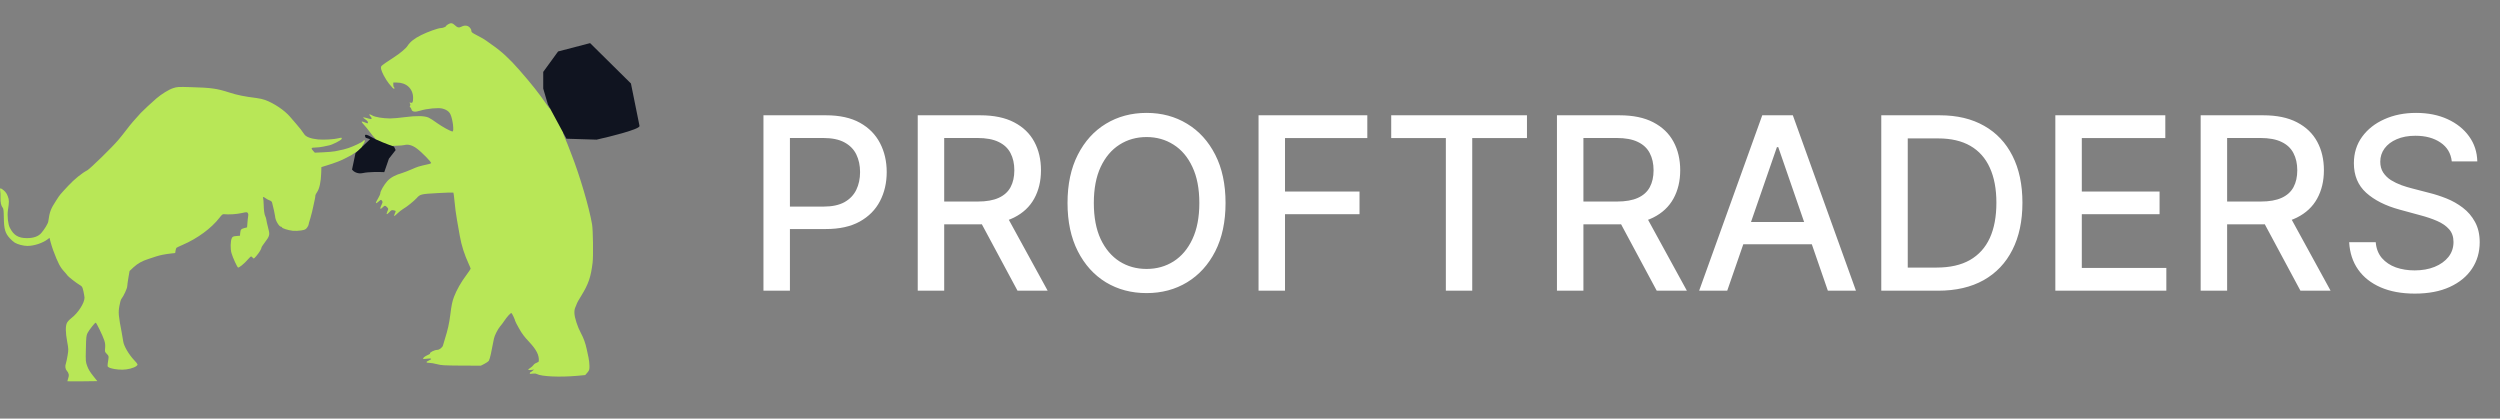
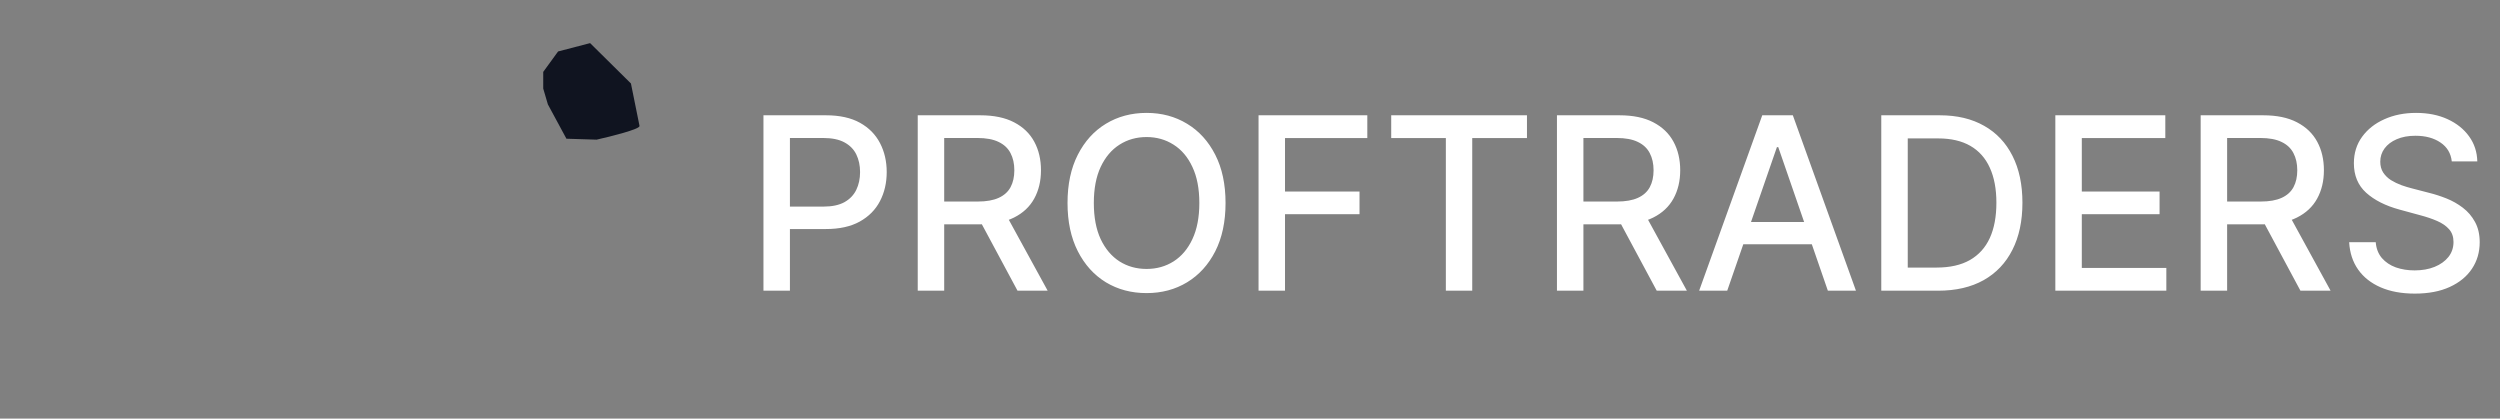
<svg xmlns="http://www.w3.org/2000/svg" width="215" height="36" viewBox="0 0 215 36" fill="none">
  <rect x="0" y="0" width="215" height="36" fill="#808080" stroke="none" />
  <path d="M65.657 25V9.915H71.034C72.208 9.915 73.18 10.129 73.951 10.556C74.722 10.983 75.299 11.568 75.682 12.309C76.065 13.046 76.257 13.875 76.257 14.799C76.257 15.727 76.062 16.561 75.675 17.303C75.292 18.039 74.712 18.624 73.936 19.056C73.165 19.483 72.195 19.697 71.027 19.697H67.329V17.767H70.821C71.562 17.767 72.164 17.639 72.625 17.384C73.087 17.124 73.426 16.77 73.642 16.323C73.858 15.876 73.966 15.368 73.966 14.799C73.966 14.229 73.858 13.723 73.642 13.281C73.426 12.839 73.084 12.493 72.618 12.243C72.156 11.992 71.547 11.867 70.791 11.867H67.933V25H65.657ZM78.925 25V9.915H84.302C85.47 9.915 86.44 10.116 87.211 10.519C87.987 10.922 88.566 11.479 88.949 12.191C89.332 12.898 89.524 13.716 89.524 14.644C89.524 15.567 89.33 16.38 88.942 17.082C88.559 17.779 87.98 18.322 87.204 18.71C86.433 19.098 85.463 19.292 84.294 19.292H80.221V17.332H84.088C84.825 17.332 85.424 17.227 85.885 17.016C86.352 16.805 86.693 16.497 86.909 16.095C87.125 15.692 87.233 15.209 87.233 14.644C87.233 14.074 87.123 13.581 86.902 13.163C86.686 12.746 86.344 12.427 85.878 12.206C85.416 11.98 84.81 11.867 84.059 11.867H81.201V25H78.925ZM86.371 18.194L90.099 25H87.506L83.852 18.194H86.371ZM105.397 17.457C105.397 19.068 105.102 20.453 104.513 21.612C103.924 22.766 103.116 23.654 102.09 24.278C101.068 24.897 99.907 25.206 98.606 25.206C97.3 25.206 96.133 24.897 95.107 24.278C94.086 23.654 93.28 22.763 92.691 21.604C92.102 20.446 91.807 19.063 91.807 17.457C91.807 15.847 92.102 14.465 92.691 13.311C93.28 12.152 94.086 11.263 95.107 10.644C96.133 10.021 97.3 9.709 98.606 9.709C99.907 9.709 101.068 10.021 102.09 10.644C103.116 11.263 103.924 12.152 104.513 13.311C105.102 14.465 105.397 15.847 105.397 17.457ZM103.143 17.457C103.143 16.23 102.944 15.196 102.546 14.357C102.154 13.512 101.613 12.874 100.926 12.441C100.243 12.005 99.47 11.786 98.606 11.786C97.737 11.786 96.961 12.005 96.278 12.441C95.596 12.874 95.056 13.512 94.658 14.357C94.265 15.196 94.069 16.23 94.069 17.457C94.069 18.685 94.265 19.721 94.658 20.566C95.056 21.405 95.596 22.044 96.278 22.481C96.961 22.913 97.737 23.129 98.606 23.129C99.47 23.129 100.243 22.913 100.926 22.481C101.613 22.044 102.154 21.405 102.546 20.566C102.944 19.721 103.143 18.685 103.143 17.457ZM108.235 25V9.915H117.589V11.874H110.511V16.471H116.919V18.422H110.511V25H108.235ZM119.644 11.874V9.915H131.319V11.874H126.612V25H124.343V11.874H119.644ZM133.898 25V9.915H139.275C140.444 9.915 141.414 10.116 142.185 10.519C142.961 10.922 143.54 11.479 143.923 12.191C144.306 12.898 144.498 13.716 144.498 14.644C144.498 15.567 144.304 16.38 143.916 17.082C143.533 17.779 142.953 18.322 142.177 18.71C141.407 19.098 140.437 19.292 139.268 19.292H135.195V17.332H139.062C139.798 17.332 140.397 17.227 140.859 17.016C141.326 16.805 141.667 16.497 141.883 16.095C142.099 15.692 142.207 15.209 142.207 14.644C142.207 14.074 142.096 13.581 141.876 13.163C141.659 12.746 141.318 12.427 140.852 12.206C140.39 11.98 139.784 11.867 139.032 11.867H136.174V25H133.898ZM141.345 18.194L145.072 25H142.479L138.826 18.194H141.345ZM148.541 25H146.126L151.554 9.915H154.184L159.612 25H157.196L152.931 12.655H152.814L148.541 25ZM148.947 19.093H156.784V21.008H148.947V19.093ZM166.674 25H161.79V9.915H166.829C168.307 9.915 169.576 10.217 170.637 10.821C171.697 11.42 172.51 12.282 173.075 13.406C173.644 14.526 173.929 15.869 173.929 17.435C173.929 19.007 173.642 20.357 173.067 21.487C172.498 22.616 171.673 23.485 170.592 24.094C169.512 24.698 168.206 25 166.674 25ZM164.066 23.011H166.549C167.698 23.011 168.653 22.795 169.414 22.363C170.175 21.926 170.745 21.295 171.123 20.47C171.501 19.64 171.69 18.629 171.69 17.435C171.69 16.252 171.501 15.248 171.123 14.423C170.75 13.598 170.192 12.972 169.451 12.545C168.709 12.117 167.789 11.904 166.689 11.904H164.066V23.011ZM176.759 25V9.915H186.217V11.874H179.035V16.471H185.723V18.422H179.035V23.041H186.305V25H176.759ZM189.257 25V9.915H194.634C195.803 9.915 196.773 10.116 197.543 10.519C198.319 10.922 198.899 11.479 199.282 12.191C199.665 12.898 199.856 13.716 199.856 14.644C199.856 15.567 199.662 16.38 199.274 17.082C198.891 17.779 198.312 18.322 197.536 18.71C196.765 19.098 195.795 19.292 194.627 19.292H190.553V17.332H194.42C195.157 17.332 195.756 17.227 196.218 17.016C196.684 16.805 197.025 16.497 197.241 16.095C197.458 15.692 197.566 15.209 197.566 14.644C197.566 14.074 197.455 13.581 197.234 13.163C197.018 12.746 196.677 12.427 196.21 12.206C195.749 11.98 195.142 11.867 194.391 11.867H191.533V25H189.257ZM196.704 18.194L200.431 25H197.838L194.185 18.194H196.704ZM210.853 13.878C210.775 13.181 210.451 12.64 209.881 12.257C209.311 11.869 208.594 11.675 207.73 11.675C207.111 11.675 206.576 11.774 206.124 11.97C205.673 12.162 205.322 12.427 205.071 12.766C204.826 13.1 204.703 13.48 204.703 13.907C204.703 14.266 204.786 14.575 204.953 14.835C205.125 15.096 205.349 15.314 205.624 15.491C205.904 15.663 206.203 15.808 206.522 15.925C206.841 16.038 207.148 16.132 207.443 16.205L208.916 16.588C209.397 16.706 209.891 16.866 210.397 17.067C210.902 17.268 211.371 17.534 211.803 17.863C212.236 18.192 212.584 18.599 212.849 19.085C213.119 19.572 213.254 20.153 213.254 20.831C213.254 21.685 213.034 22.444 212.592 23.107C212.155 23.77 211.519 24.293 210.684 24.676C209.854 25.059 208.85 25.25 207.671 25.25C206.542 25.25 205.565 25.071 204.74 24.713C203.915 24.354 203.269 23.846 202.803 23.188C202.336 22.525 202.078 21.739 202.029 20.831H204.313C204.357 21.376 204.534 21.83 204.843 22.194C205.157 22.552 205.557 22.82 206.043 22.997C206.535 23.168 207.072 23.254 207.657 23.254C208.3 23.254 208.872 23.154 209.373 22.952C209.879 22.746 210.276 22.461 210.566 22.098C210.856 21.73 211.001 21.3 211.001 20.809C211.001 20.362 210.873 19.996 210.618 19.711C210.367 19.427 210.026 19.191 209.594 19.004C209.167 18.818 208.683 18.653 208.143 18.511L206.36 18.025C205.152 17.696 204.195 17.212 203.488 16.574C202.785 15.935 202.434 15.091 202.434 14.04C202.434 13.171 202.67 12.412 203.141 11.764C203.613 11.116 204.251 10.612 205.056 10.254C205.862 9.891 206.77 9.709 207.782 9.709C208.803 9.709 209.704 9.888 210.485 10.246C211.271 10.605 211.889 11.098 212.341 11.727C212.793 12.351 213.029 13.068 213.048 13.878H210.853Z" fill="white" />
-   <path d="M38.523 2.098C38.427 2.157 38.347 2.226 38.347 2.252C38.347 2.311 38.055 2.417 37.895 2.417C37.682 2.417 36.788 2.737 36.229 3.013C35.633 3.311 35.266 3.599 35.048 3.945C34.91 4.163 34.414 4.578 33.925 4.897C33.355 5.259 32.839 5.621 32.802 5.68C32.717 5.818 32.77 6.036 33.004 6.494C33.143 6.755 33.34 7.063 33.446 7.186C33.552 7.303 33.68 7.452 33.728 7.516C33.824 7.638 33.93 7.67 33.93 7.585C33.93 7.553 33.909 7.516 33.877 7.5C33.85 7.484 33.824 7.382 33.824 7.281V7.1H34.133C34.957 7.1 35.521 7.633 35.527 8.404C35.527 8.787 35.479 8.883 35.314 8.83C35.208 8.798 35.202 8.803 35.261 8.91C35.303 8.99 35.303 9.043 35.266 9.091C35.223 9.144 35.229 9.176 35.282 9.224C35.325 9.261 35.372 9.346 35.388 9.415C35.442 9.623 35.692 9.66 36.139 9.516C36.697 9.341 37.698 9.245 38.044 9.336C38.385 9.415 38.624 9.591 38.736 9.83C38.938 10.256 39.066 11.305 38.917 11.305C38.762 11.305 38.028 10.9 37.576 10.575C37.315 10.379 36.99 10.176 36.857 10.113C36.501 9.958 35.83 9.942 34.819 10.075C34.356 10.139 33.781 10.187 33.542 10.187C32.919 10.182 32.238 10.07 31.998 9.921C31.764 9.783 31.679 9.814 31.844 9.99C31.972 10.123 31.998 10.24 31.903 10.24C31.871 10.24 31.711 10.203 31.552 10.155C31.392 10.107 31.248 10.081 31.232 10.097C31.216 10.113 31.307 10.192 31.424 10.272C31.552 10.352 31.642 10.458 31.642 10.512C31.642 10.634 31.637 10.634 31.392 10.533C31.051 10.389 31.019 10.437 31.275 10.703C31.408 10.847 31.653 11.14 31.812 11.358C31.977 11.581 32.148 11.794 32.195 11.831C32.243 11.869 32.281 11.922 32.281 11.948C32.281 11.97 32.089 12.183 31.855 12.422C31.413 12.869 31.269 12.933 31.147 12.731C31.105 12.667 31.12 12.592 31.232 12.427C31.376 12.209 31.418 12.05 31.328 12.05C31.301 12.05 31.248 12.092 31.211 12.14C31.126 12.241 30.423 12.576 29.966 12.731C29.662 12.832 29.519 12.869 28.822 13.008C28.662 13.039 28.204 13.082 27.8 13.098L27.076 13.13L26.938 12.981C26.719 12.747 26.751 12.688 27.119 12.688C27.299 12.688 27.592 12.651 27.773 12.614C27.954 12.571 28.194 12.518 28.3 12.502C28.561 12.459 29.332 12.071 29.375 11.959C29.428 11.831 29.38 11.815 29.13 11.885C28.758 11.986 27.832 12.039 27.342 11.991C26.698 11.922 26.299 11.768 26.15 11.523C26.033 11.331 25.74 10.953 25.437 10.613C25.346 10.512 25.118 10.245 24.931 10.027C24.452 9.474 23.564 8.878 22.797 8.596C22.643 8.537 22.313 8.463 22.063 8.431C21.036 8.303 20.419 8.181 19.743 7.963C18.657 7.611 18.173 7.542 16.385 7.494C15.32 7.462 15.241 7.468 14.895 7.579C14.527 7.696 13.878 8.096 13.447 8.468C13.053 8.809 12.308 9.5 12.117 9.703C11.595 10.267 11.233 10.687 10.909 11.118C10.712 11.379 10.377 11.799 10.164 12.05C9.679 12.63 7.732 14.529 7.514 14.641C7.051 14.881 6.385 15.418 5.864 15.982C5.119 16.78 5.172 16.717 4.847 17.217C4.352 17.978 4.273 18.196 4.15 19.053C4.124 19.234 3.82 19.734 3.549 20.043C3.299 20.33 2.884 20.479 2.32 20.479C1.575 20.479 1.175 20.234 0.846 19.585C0.691 19.282 0.611 18.569 0.681 18.09C0.792 17.345 0.792 17.19 0.67 16.882C0.595 16.674 0.489 16.514 0.34 16.387C0.042 16.137 -0.038 16.142 0.015 16.397C0.037 16.509 0.053 16.775 0.042 16.993C0.026 17.403 0.095 17.701 0.234 17.866C0.303 17.941 0.319 18.122 0.329 18.728C0.345 19.723 0.446 20.059 0.851 20.5C0.968 20.633 1.154 20.793 1.261 20.862C1.505 21.017 2.016 21.15 2.352 21.15C2.937 21.15 3.687 20.899 4.118 20.564L4.257 20.453L4.352 20.825C4.406 21.027 4.507 21.346 4.576 21.533C5.002 22.661 5.172 22.98 5.539 23.374C5.656 23.502 5.768 23.635 5.789 23.677C5.848 23.779 6.54 24.321 6.827 24.492C7.072 24.635 7.082 24.651 7.173 25.04C7.221 25.258 7.263 25.508 7.269 25.593C7.274 26.046 6.726 26.908 6.141 27.355C5.954 27.504 5.795 27.674 5.747 27.791C5.624 28.068 5.635 28.611 5.779 29.393C5.896 30.037 5.896 30.063 5.811 30.58C5.763 30.867 5.699 31.165 5.672 31.239C5.582 31.474 5.608 31.724 5.747 31.883C5.928 32.102 5.96 32.267 5.864 32.538C5.821 32.666 5.789 32.783 5.8 32.788C5.811 32.799 6.391 32.799 7.093 32.793L8.37 32.777L8.008 32.325C7.748 32.001 7.604 31.761 7.503 31.49C7.365 31.106 7.359 31.09 7.386 29.994C7.407 28.994 7.423 28.861 7.524 28.648C7.647 28.398 8.157 27.748 8.232 27.748C8.291 27.748 8.839 28.871 8.966 29.265C9.046 29.505 9.062 29.664 9.041 29.92C9.009 30.244 9.014 30.26 9.185 30.436C9.35 30.606 9.355 30.633 9.323 30.872C9.222 31.538 9.222 31.506 9.355 31.591C9.53 31.702 10.041 31.793 10.52 31.793C10.967 31.793 11.499 31.654 11.734 31.479C11.883 31.367 11.867 31.325 11.547 30.984C11.079 30.489 10.653 29.76 10.6 29.372C10.584 29.255 10.526 28.909 10.467 28.6C10.19 27.147 10.164 26.892 10.265 26.328C10.323 25.987 10.387 25.764 10.462 25.673C10.632 25.465 10.941 24.79 10.941 24.625C10.941 24.545 10.989 24.209 11.042 23.89L11.143 23.305L11.478 22.991C11.851 22.65 12.213 22.448 12.777 22.267C12.984 22.198 13.282 22.102 13.442 22.049C13.767 21.942 14.198 21.857 14.719 21.799L15.065 21.762L15.097 21.559C15.113 21.448 15.15 21.336 15.177 21.309C15.203 21.288 15.443 21.171 15.704 21.059C16.976 20.516 18.194 19.617 18.875 18.728C19.067 18.478 19.147 18.409 19.248 18.42C19.711 18.462 20.291 18.425 20.733 18.334C21.212 18.228 21.243 18.228 21.307 18.319C21.35 18.372 21.366 18.473 21.345 18.569C21.329 18.654 21.297 18.915 21.281 19.143L21.249 19.553L21.02 19.612C20.733 19.686 20.685 19.739 20.658 20.037L20.637 20.271L20.328 20.298C20.046 20.325 20.009 20.341 19.934 20.484C19.817 20.729 19.801 21.4 19.908 21.767C20.02 22.166 20.413 23.012 20.482 23.012C20.584 23.012 21.047 22.634 21.286 22.347C21.424 22.187 21.563 22.054 21.595 22.054C21.621 22.054 21.685 22.102 21.733 22.161C21.823 22.267 21.829 22.267 22.047 22.012C22.287 21.73 22.489 21.4 22.489 21.288C22.489 21.251 22.616 21.054 22.776 20.846C23.17 20.33 23.212 20.197 23.101 19.766C22.968 19.239 22.904 18.952 22.893 18.835C22.883 18.776 22.856 18.68 22.824 18.622C22.739 18.462 22.686 18.09 22.675 17.584C22.67 17.334 22.648 17.089 22.627 17.036C22.569 16.908 22.67 16.919 22.866 17.063C22.952 17.126 23.101 17.206 23.197 17.238C23.303 17.27 23.377 17.339 23.399 17.424C23.489 17.749 23.66 18.526 23.66 18.606C23.66 18.915 23.995 19.5 24.176 19.5C24.213 19.5 24.245 19.521 24.245 19.548C24.245 19.633 24.782 19.803 25.166 19.846C25.384 19.867 25.676 19.856 25.9 19.819C26.219 19.766 26.288 19.734 26.4 19.585C26.475 19.489 26.533 19.378 26.533 19.34C26.533 19.298 26.602 19.037 26.693 18.76C26.778 18.478 26.884 18.047 26.932 17.797C26.98 17.547 27.044 17.259 27.071 17.153C27.097 17.047 27.119 16.908 27.119 16.839C27.119 16.775 27.188 16.626 27.278 16.504C27.47 16.232 27.603 15.615 27.624 14.87L27.64 14.37L28.055 14.242C28.816 14.013 29.375 13.795 29.801 13.561C30.029 13.433 30.226 13.327 30.242 13.327C30.253 13.327 30.343 13.268 30.434 13.199C30.53 13.13 30.657 13.05 30.721 13.013C30.817 12.965 30.828 12.97 30.806 13.061C30.791 13.119 30.759 13.183 30.732 13.199C30.705 13.215 30.684 13.327 30.684 13.444C30.684 13.561 30.657 13.875 30.62 14.13C30.588 14.391 30.572 14.615 30.588 14.631C30.604 14.646 30.844 14.636 31.115 14.604C31.392 14.577 31.855 14.524 32.148 14.498C32.44 14.466 32.712 14.428 32.749 14.418C32.797 14.402 32.738 14.311 32.573 14.157C32.435 14.029 32.328 13.896 32.339 13.864C32.366 13.795 33.435 12.704 33.584 12.603C33.654 12.555 33.84 12.528 34.143 12.528C34.393 12.528 34.686 12.502 34.803 12.47C35.101 12.39 35.468 12.491 35.841 12.768C36.282 13.093 37.139 13.971 37.075 14.034C37.043 14.066 36.921 14.109 36.793 14.13C36.666 14.152 36.474 14.194 36.368 14.226C36.256 14.258 36.086 14.306 35.99 14.327C35.894 14.354 35.601 14.471 35.34 14.588C35.074 14.7 34.755 14.828 34.622 14.865C33.989 15.051 33.606 15.258 33.313 15.572C33.026 15.892 32.706 16.44 32.706 16.626C32.706 16.69 32.621 16.882 32.52 17.052C32.243 17.504 32.27 17.595 32.584 17.313C32.77 17.153 32.77 17.153 32.85 17.265C32.919 17.361 32.914 17.398 32.818 17.6C32.637 17.967 32.685 18.068 32.919 17.824C33.074 17.659 33.137 17.659 33.292 17.824C33.414 17.957 33.414 17.957 33.318 18.169C33.185 18.462 33.254 18.494 33.478 18.255C33.643 18.074 33.685 18.052 33.834 18.084C34.058 18.127 34.063 18.137 33.957 18.356C33.909 18.462 33.882 18.563 33.898 18.579C33.914 18.595 34.042 18.494 34.18 18.356C34.319 18.217 34.548 18.042 34.681 17.962C34.984 17.792 35.596 17.297 35.835 17.036C36.133 16.701 36.203 16.685 37.639 16.605C38.368 16.562 38.975 16.546 38.991 16.562C39.007 16.584 39.05 16.892 39.082 17.249C39.14 17.877 39.209 18.388 39.305 18.941C39.353 19.207 39.374 19.33 39.545 20.298C39.688 21.118 39.938 21.889 40.311 22.703C40.401 22.895 40.476 23.081 40.476 23.108C40.476 23.135 40.3 23.395 40.087 23.683C39.651 24.268 39.284 24.912 39.05 25.513C38.895 25.913 38.826 26.248 38.72 27.11C38.629 27.834 38.507 28.366 38.267 29.132C38.193 29.382 38.113 29.638 38.097 29.707C38.055 29.877 37.783 30.09 37.597 30.09C37.389 30.09 36.953 30.297 36.985 30.383C37.001 30.425 36.921 30.484 36.777 30.537C36.559 30.622 36.336 30.808 36.389 30.862C36.405 30.878 36.565 30.867 36.74 30.846C37.134 30.792 37.187 30.872 36.857 31.016C36.596 31.128 36.628 31.207 36.932 31.207C37.059 31.207 37.347 31.255 37.581 31.319C37.964 31.42 38.161 31.431 39.678 31.442L41.354 31.447L41.657 31.293C41.828 31.207 41.998 31.085 42.041 31.021C42.083 30.957 42.158 30.702 42.211 30.457C42.259 30.212 42.333 29.856 42.37 29.664C42.413 29.473 42.461 29.233 42.477 29.132C42.53 28.861 42.796 28.328 43.004 28.078C43.105 27.961 43.27 27.748 43.366 27.599C43.6 27.243 43.93 26.886 43.988 26.924C44.041 26.956 44.307 27.52 44.307 27.605C44.307 27.637 44.456 27.924 44.637 28.243C44.882 28.685 45.09 28.962 45.489 29.382C46.149 30.09 46.383 30.553 46.335 31.075C46.33 31.106 46.245 31.165 46.144 31.202C46.037 31.239 45.915 31.325 45.872 31.399C45.824 31.468 45.707 31.575 45.606 31.639C45.356 31.793 45.377 31.851 45.681 31.814L45.931 31.782L45.798 31.894C45.723 31.953 45.649 32.006 45.633 32.006C45.611 32.006 45.579 32.043 45.563 32.086C45.537 32.155 45.574 32.165 45.792 32.133C45.952 32.112 46.09 32.123 46.165 32.165C46.58 32.384 48.139 32.453 49.645 32.32L50.326 32.256L50.513 32.043C50.678 31.846 50.694 31.798 50.694 31.479C50.694 31.287 50.656 30.957 50.614 30.755C50.566 30.548 50.497 30.228 50.459 30.037C50.348 29.51 50.193 29.084 49.959 28.648C49.666 28.11 49.411 27.317 49.4 26.924C49.39 26.689 49.422 26.54 49.512 26.354C49.576 26.216 49.629 26.083 49.629 26.061C49.629 26.035 49.783 25.769 49.975 25.46C50.614 24.422 50.811 23.837 50.965 22.586C51.034 22.017 51.002 19.766 50.917 19.287C50.662 17.808 49.847 15.051 49.124 13.22C49.028 12.97 48.895 12.624 48.826 12.449C48.762 12.273 48.639 11.975 48.554 11.789C48.469 11.602 48.41 11.422 48.426 11.384C48.437 11.347 48.698 11.294 49.108 11.257C49.464 11.219 49.932 11.166 50.135 11.145C51.247 11.012 51.609 10.969 51.944 10.937L52.317 10.905L51.731 10.299C51.412 9.969 51.146 9.676 51.146 9.649C51.146 9.628 51.63 9.107 52.226 8.495C52.822 7.883 53.349 7.324 53.397 7.26C53.445 7.196 53.546 7.084 53.615 7.01C53.684 6.941 53.727 6.872 53.716 6.856C53.7 6.845 53.636 6.893 53.567 6.967C53.498 7.042 53.413 7.1 53.37 7.1C53.333 7.1 53.301 7.132 53.301 7.164C53.301 7.202 53.243 7.138 53.168 7.021C53.072 6.866 53.04 6.834 53.035 6.914C53.035 7.005 53.024 7.005 52.945 6.888C52.812 6.685 52.54 6.409 52.482 6.409C52.45 6.409 52.375 6.313 52.322 6.196C52.263 6.068 52.184 5.983 52.13 5.983C52.072 5.983 51.997 5.903 51.944 5.786C51.832 5.552 51.731 5.44 51.678 5.493C51.657 5.515 51.657 5.477 51.673 5.408C51.71 5.296 51.63 5.233 51.587 5.339C51.577 5.366 51.524 5.355 51.471 5.318C51.385 5.254 51.38 5.227 51.438 5.158C51.476 5.11 51.481 5.078 51.449 5.078C51.343 5.078 51.226 5.142 51.226 5.206C51.226 5.238 51.114 5.36 50.975 5.477C50.843 5.594 50.337 6.079 49.853 6.552C49.374 7.031 48.948 7.42 48.916 7.42C48.884 7.42 48.613 7.17 48.315 6.861C48.011 6.552 47.751 6.302 47.724 6.302C47.681 6.302 47.639 6.584 47.501 7.766C47.474 8 47.426 8.383 47.394 8.617C47.367 8.851 47.341 9.107 47.341 9.187C47.341 9.272 47.32 9.336 47.293 9.336C47.266 9.336 47.133 9.176 47 8.974C46.367 8.048 45.734 7.244 44.659 6.015C43.828 5.062 43.105 4.397 42.312 3.854C42.168 3.753 41.945 3.593 41.822 3.503C41.7 3.407 41.375 3.216 41.104 3.083C40.577 2.816 40.529 2.774 40.529 2.598C40.529 2.54 40.46 2.428 40.38 2.348C40.21 2.183 39.954 2.157 39.71 2.284C39.475 2.407 39.337 2.38 39.13 2.178C38.911 1.965 38.768 1.949 38.523 2.098Z" fill="#B8E757" />
  <path d="M50.749 3.708L54.261 7.18C54.487 8.285 54.951 10.561 54.999 10.832C55.047 11.104 52.558 11.73 51.307 12.01L48.713 11.93L47.117 8.976L46.718 7.619V6.183L47.995 4.426L50.749 3.708Z" fill="#101420" />
-   <path d="M30.573 13.167L31.83 11.97L31.451 11.85C31.351 11.677 31.295 11.415 31.87 11.75C32.445 12.086 33.453 12.462 33.886 12.608L34.025 12.908L33.447 13.646L33.047 14.804C32.642 14.784 31.706 14.772 31.212 14.883C30.717 14.995 30.38 14.73 30.274 14.584L30.573 13.167Z" fill="#101420" />
</svg>